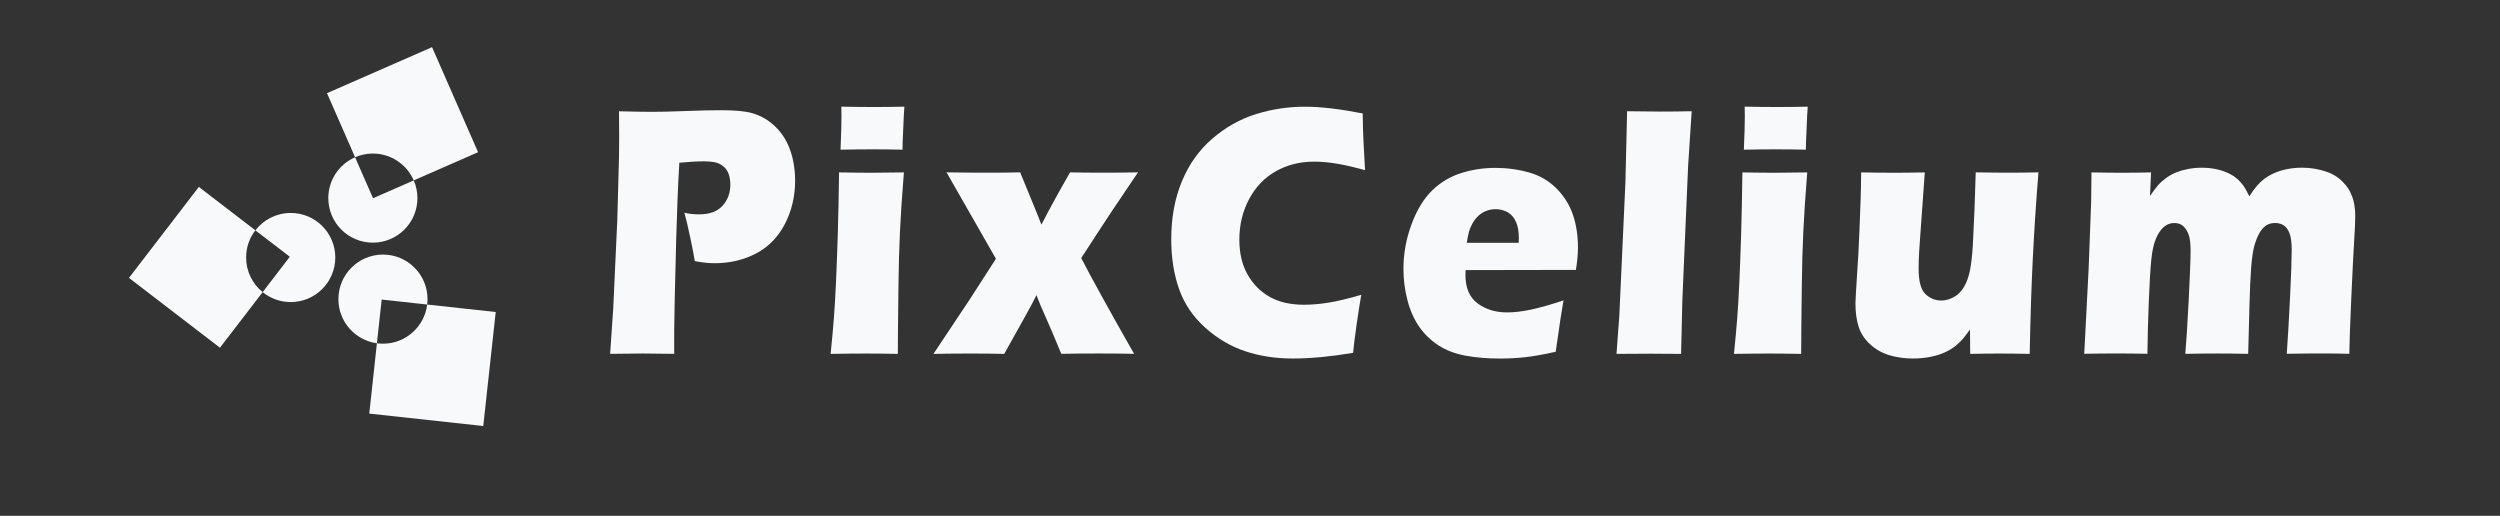
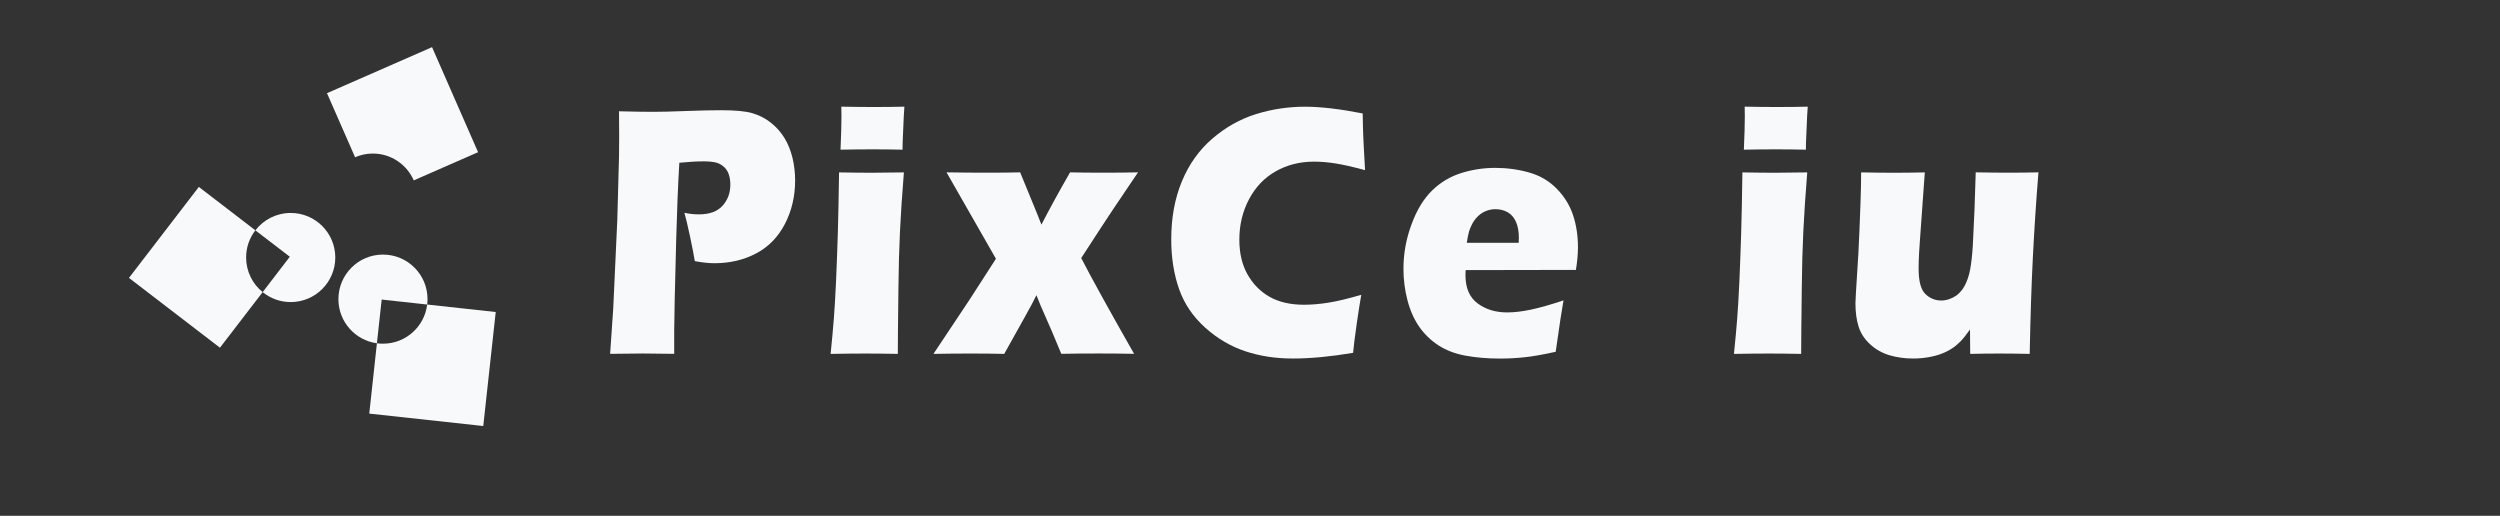
<svg xmlns="http://www.w3.org/2000/svg" id="Laag_2" data-name="Laag 2" viewBox="0 0 497.4 102.63">
  <rect x="0" y="0" width="497.4" height="102.63" fill="#333333" stroke="none" />
  <defs>
    <style>      .cls-1 {        fill: #f7f9fa;      }      .cls-2 {        fill: none;      }    </style>
  </defs>
  <g id="Laag_1-2" data-name="Laag 1">
    <g>
      <rect class="cls-2" width="497.4" height="102.63" />
      <g>
        <path class="cls-1" d="M95.12,30.28l-12.8,5.61c-1.37-3.14-4.5-5.34-8.14-5.34-1.25,0-2.45.26-3.53.74l-5.59-12.75,20.9-9.16,9.16,20.9Z" />
        <path class="cls-1" d="M98.63,62.08l-2.48,22.68-22.68-2.47,1.52-13.99c.4.05.8.08,1.21.08,4.53,0,8.27-3.41,8.79-7.79l13.64,1.49Z" />
        <path class="cls-1" d="M52.26,58.12l-8.5,11.06-18.1-13.89,13.9-18.1,11.25,8.64c-1.16,1.49-1.84,3.37-1.84,5.4,0,2.78,1.28,5.27,3.29,6.89Z" />
        <path class="cls-1" d="M66.71,51.23c0,4.9-3.97,8.87-8.87,8.87-2.12,0-4.06-.74-5.58-1.98l5.4-7.04-6.85-5.25c1.62-2.1,4.17-3.46,7.03-3.46,4.9,0,8.87,3.97,8.87,8.86Z" />
-         <path class="cls-1" d="M83.05,39.41c0,4.9-3.97,8.87-8.87,8.87s-8.86-3.97-8.86-8.87c0-3.63,2.19-6.76,5.33-8.12l3.57,8.15,8.1-3.55c.47,1.08.73,2.27.73,3.52Z" />
        <path class="cls-1" d="M85.06,59.52c0,.36-.02.72-.07,1.07l-9.05-.99-.95,8.7c-4.33-.59-7.66-4.3-7.66-8.78,0-4.9,3.97-8.87,8.87-8.87s8.86,3.97,8.86,8.87Z" />
      </g>
      <g>
        <path class="cls-1" d="M121.39,70.41l.62-9.05.81-17.68.34-12.52c.02-1.34.03-2.69.03-4.03,0-1.01-.01-2.68-.03-4.99,2.75.07,4.97.11,6.64.11s3.81-.05,6.61-.16,5.17-.16,7.11-.16c2.8,0,4.87.2,6.21.6,1.35.4,2.56,1.03,3.65,1.89,1.09.86,1.98,1.87,2.69,3.02.71,1.16,1.24,2.47,1.6,3.94.35,1.47.53,2.98.53,4.51,0,3.16-.68,6.05-2.03,8.66-1.36,2.62-3.27,4.58-5.73,5.87-2.46,1.3-5.23,1.95-8.29,1.95-1.13,0-2.43-.14-3.91-.42-.17-1.08-.48-2.7-.94-4.85s-.83-3.74-1.13-4.77c.92.21,1.88.32,2.88.32,2.11,0,3.68-.57,4.71-1.72,1.03-1.14,1.55-2.54,1.55-4.19,0-.8-.12-1.51-.34-2.14-.23-.62-.59-1.14-1.1-1.54-.5-.4-1.05-.66-1.66-.78-.61-.12-1.29-.18-2.07-.18s-1.53.02-2.35.07l-2.63.21c-.27,4.55-.47,9.61-.62,15.17-.27,10.14-.4,16.22-.4,18.25v4.6l-6.23-.07c-.88,0-3.05.02-6.52.07Z" />
        <path class="cls-1" d="M165.26,70.41c.29-2.88.51-5.25.65-7.11s.29-4.24.42-7.14.25-6.11.36-9.62c.1-3.51.19-7.59.25-12.24,2.71.05,4.89.07,6.51.07,1.48,0,3.61-.02,6.39-.07-.36,4.46-.62,8.37-.78,11.74-.16,3.37-.26,6.94-.3,10.72-.08,6.7-.13,11.25-.13,13.65-2.48-.05-4.62-.07-6.41-.07s-4.1.02-6.97.07ZM167.23,29.78c.12-2.81.19-5.02.19-6.65,0-.47-.01-1.11-.03-1.91,2.52.05,4.64.07,6.35.07,2.36,0,4.42-.02,6.2-.07-.06.73-.1,1.34-.12,1.84l-.19,4.39c-.04.66-.06,1.44-.06,2.33-2.07-.05-4.05-.07-5.95-.07s-4.09.02-6.38.07Z" />
        <path class="cls-1" d="M185.72,70.41l7.14-10.72,5.29-8.21-9.83-17.19c3.05.05,5.67.07,7.86.07,2.75,0,5.02-.02,6.79-.07l3.32,8.1c.21.5.51,1.26.91,2.3,1.61-3.11,3.5-6.58,5.7-10.4,1.86.05,4.08.07,6.67.07,2.4,0,4.68-.02,6.85-.07l-5.01,7.43c-.98,1.46-3.08,4.67-6.29,9.62,1.92,3.75,5.42,10.1,10.52,19.06-2.36-.05-4.68-.07-6.98-.07-2.8,0-5.3.02-7.51.07-1.36-3.3-2.39-5.74-3.11-7.32-.72-1.58-1.33-3.03-1.83-4.35l-1,1.95c-.31.59-.79,1.46-1.44,2.62l-3.97,7.11c-2.25-.05-4.44-.07-6.57-.07-2.46,0-4.96.02-7.48.07Z" />
        <path class="cls-1" d="M270.84,58.64c-.25,1.39-.55,3.32-.91,5.8-.36,2.48-.59,4.4-.72,5.76-4.46.75-8.45,1.13-11.96,1.13s-6.53-.48-9.44-1.43c-2.91-.96-5.58-2.52-8.01-4.7-2.43-2.18-4.17-4.74-5.21-7.69-1.04-2.95-1.56-6.25-1.56-9.9,0-4.27.7-8.1,2.11-11.51,1.41-3.41,3.43-6.25,6.07-8.52s5.54-3.9,8.69-4.88c3.15-.98,6.41-1.47,9.76-1.47,3.09,0,6.91.45,11.46,1.34l.06,2.97c.04,1.3.1,2.72.19,4.28l.22,4.03c-2.44-.66-4.42-1.11-5.93-1.34-1.51-.24-2.92-.35-4.21-.35-2.82,0-5.35.64-7.61,1.91-2.25,1.27-4.03,3.12-5.32,5.55-1.29,2.43-1.94,5.12-1.94,8.06,0,2.69.54,4.99,1.63,6.92s2.55,3.41,4.4,4.46,4.13,1.57,6.84,1.57c1.48,0,3.09-.13,4.84-.41,1.74-.27,3.93-.8,6.56-1.57Z" />
        <path class="cls-1" d="M311.08,59.73c-.27,1.42-.79,4.83-1.56,10.26-2.42.54-4.46.9-6.1,1.08s-3.32.27-5.01.27c-2.48,0-4.77-.2-6.85-.58-2.09-.39-3.89-1.08-5.4-2.07-1.51-.99-2.78-2.22-3.8-3.69-1.02-1.47-1.8-3.22-2.33-5.25-.53-2.03-.8-4.11-.8-6.25,0-3.02.53-5.97,1.6-8.85,1.06-2.89,2.44-5.14,4.12-6.77s3.62-2.78,5.81-3.46,4.43-1.02,6.73-1.02,4.65.31,6.81.94c2.16.62,3.99,1.72,5.49,3.27s2.57,3.31,3.21,5.27c.64,1.96.95,4.07.95,6.33,0,1.34-.14,2.84-.41,4.49l-21.94.04c-.02.38-.03.72-.03,1.02,0,2.54.8,4.4,2.41,5.6,1.61,1.2,3.57,1.8,5.88,1.8,1.38,0,2.95-.18,4.71-.55,1.76-.37,3.94-.98,6.53-1.86ZM291.83,48.31h10.33c.02-.4.03-.74.03-1.03,0-1.23-.19-2.28-.58-3.15-.39-.87-.94-1.51-1.66-1.91-.72-.4-1.53-.6-2.42-.6-.63,0-1.23.11-1.82.34-.58.22-1.11.55-1.58.99-.47.44-.86.94-1.17,1.5-.31.57-.54,1.11-.69,1.64-.15.53-.29,1.27-.44,2.21Z" />
-         <path class="cls-1" d="M321.62,70.41l.56-7.61,1.21-26.44.34-14.23c2.9.05,5.09.07,6.55.07,1.9,0,4-.02,6.3-.07l-.71,10.86-1.15,26.74-.25,10.68c-2.24-.02-4.25-.04-6.05-.04l-6.8.04Z" />
        <path class="cls-1" d="M344.99,70.41c.29-2.88.51-5.25.65-7.11s.29-4.24.42-7.14.25-6.11.36-9.62c.1-3.51.19-7.59.25-12.24,2.71.05,4.89.07,6.51.07,1.48,0,3.61-.02,6.39-.07-.36,4.46-.62,8.37-.78,11.74-.16,3.37-.26,6.94-.3,10.72-.08,6.7-.13,11.25-.13,13.65-2.48-.05-4.62-.07-6.41-.07s-4.1.02-6.97.07ZM346.96,29.78c.12-2.81.19-5.02.19-6.65,0-.47-.01-1.11-.03-1.91,2.52.05,4.64.07,6.35.07,2.36,0,4.42-.02,6.2-.07-.06.73-.1,1.34-.12,1.84l-.19,4.39c-.04.66-.06,1.44-.06,2.33-2.07-.05-4.05-.07-5.95-.07s-4.09.02-6.38.07Z" />
        <path class="cls-1" d="M403.86,70.41c-2.38-.05-4.36-.07-5.95-.07-1.96,0-3.93.02-5.92.07l-.04-4.85c-.75,1.06-1.39,1.86-1.91,2.39s-1.09,1-1.71,1.4c-.62.4-1.3.75-2.07,1.04-.76.29-1.64.52-2.63.69-.99.17-2,.25-3.02.25-1.65,0-3.21-.22-4.68-.65-1.47-.44-2.76-1.17-3.88-2.21-1.12-1.04-1.88-2.22-2.28-3.54-.41-1.32-.61-2.85-.61-4.6,0-.42.03-1.08.09-1.98l.5-8.03c.15-2.95.28-6.21.41-9.8.08-2.19.13-4.27.13-6.22,2.59.05,4.79.07,6.6.07s3.86-.02,6.07-.07l-.97,13.47c-.15,2.05-.22,3.45-.24,4.19-.01.74-.02,1.24-.02,1.5,0,2.48.44,4.15,1.33,5.02.89.87,1.95,1.31,3.18,1.31.5,0,1-.08,1.51-.25.5-.17.98-.4,1.44-.71.4-.28.76-.64,1.1-1.06.36-.45.67-.99.94-1.63.33-.78.58-1.61.75-2.51.23-1.25.41-2.83.53-4.74.08-1.39.19-3.8.34-7.21l.24-7.39c2.69.05,4.9.07,6.63.07,1.94,0,3.89-.02,5.85-.07-.48,5.99-.85,11.68-1.12,17.08-.27,5.4-.48,11.74-.62,19.03Z" />
-         <path class="cls-1" d="M414.68,70.41l.88-17.05.5-13.33.06-5.73c2.29.05,4.32.07,6.07.07,1.98,0,3.91-.02,5.79-.07l-.22,4.7c.65-.94,1.19-1.67,1.64-2.18.45-.51,1-.99,1.64-1.45.65-.46,1.31-.83,2-1.1.69-.27,1.46-.49,2.32-.65s1.75-.25,2.69-.25c1.06,0,2.04.1,2.94.3.9.2,1.67.45,2.32.76.65.31,1.21.66,1.69,1.06.48.4.9.86,1.27,1.36s.79,1.24,1.27,2.21c.92-1.51,1.89-2.65,2.91-3.43,1.02-.78,2.19-1.35,3.49-1.72,1.3-.36,2.64-.55,4.02-.55,1.82,0,3.53.3,5.13.88,1.61.59,2.93,1.61,3.96,3.06,1.03,1.45,1.55,3.33,1.55,5.64,0,1.08-.07,2.72-.21,4.92-.14,2.19-.33,5.96-.57,11.3-.24,5.34-.37,9.08-.4,11.23-1.92-.05-3.77-.07-5.56-.07-2.19,0-4.48.02-6.88.07.21-2.99.43-6.75.65-11.26.22-4.51.33-7.64.33-9.39,0-1.53-.16-2.67-.47-3.42-.31-.75-.72-1.27-1.21-1.54-.49-.28-1.03-.41-1.62-.41-.63,0-1.17.13-1.63.39-.5.29-.94.73-1.32,1.32-.5.78-.91,1.77-1.22,2.96-.25.93-.45,2.34-.6,4.24-.15,1.93-.26,4.48-.34,7.64l-.25,9.48c-2.23-.05-4.24-.07-6.04-.07s-3.99.02-6.47.07c.19-2.1.41-5.62.67-10.57.25-4.95.38-8.26.38-9.94,0-1.42-.12-2.48-.38-3.18-.25-.71-.6-1.27-1.05-1.7-.45-.42-1.05-.64-1.8-.64-.81,0-1.52.27-2.13.81-.61.54-1.12,1.32-1.55,2.33s-.73,2.41-.91,4.19c-.18,1.78-.34,4.5-.49,8.15s-.24,7.17-.28,10.54c-2.53-.05-4.57-.07-6.14-.07-1.73,0-3.89.02-6.46.07Z" />
      </g>
    </g>
  </g>
</svg>